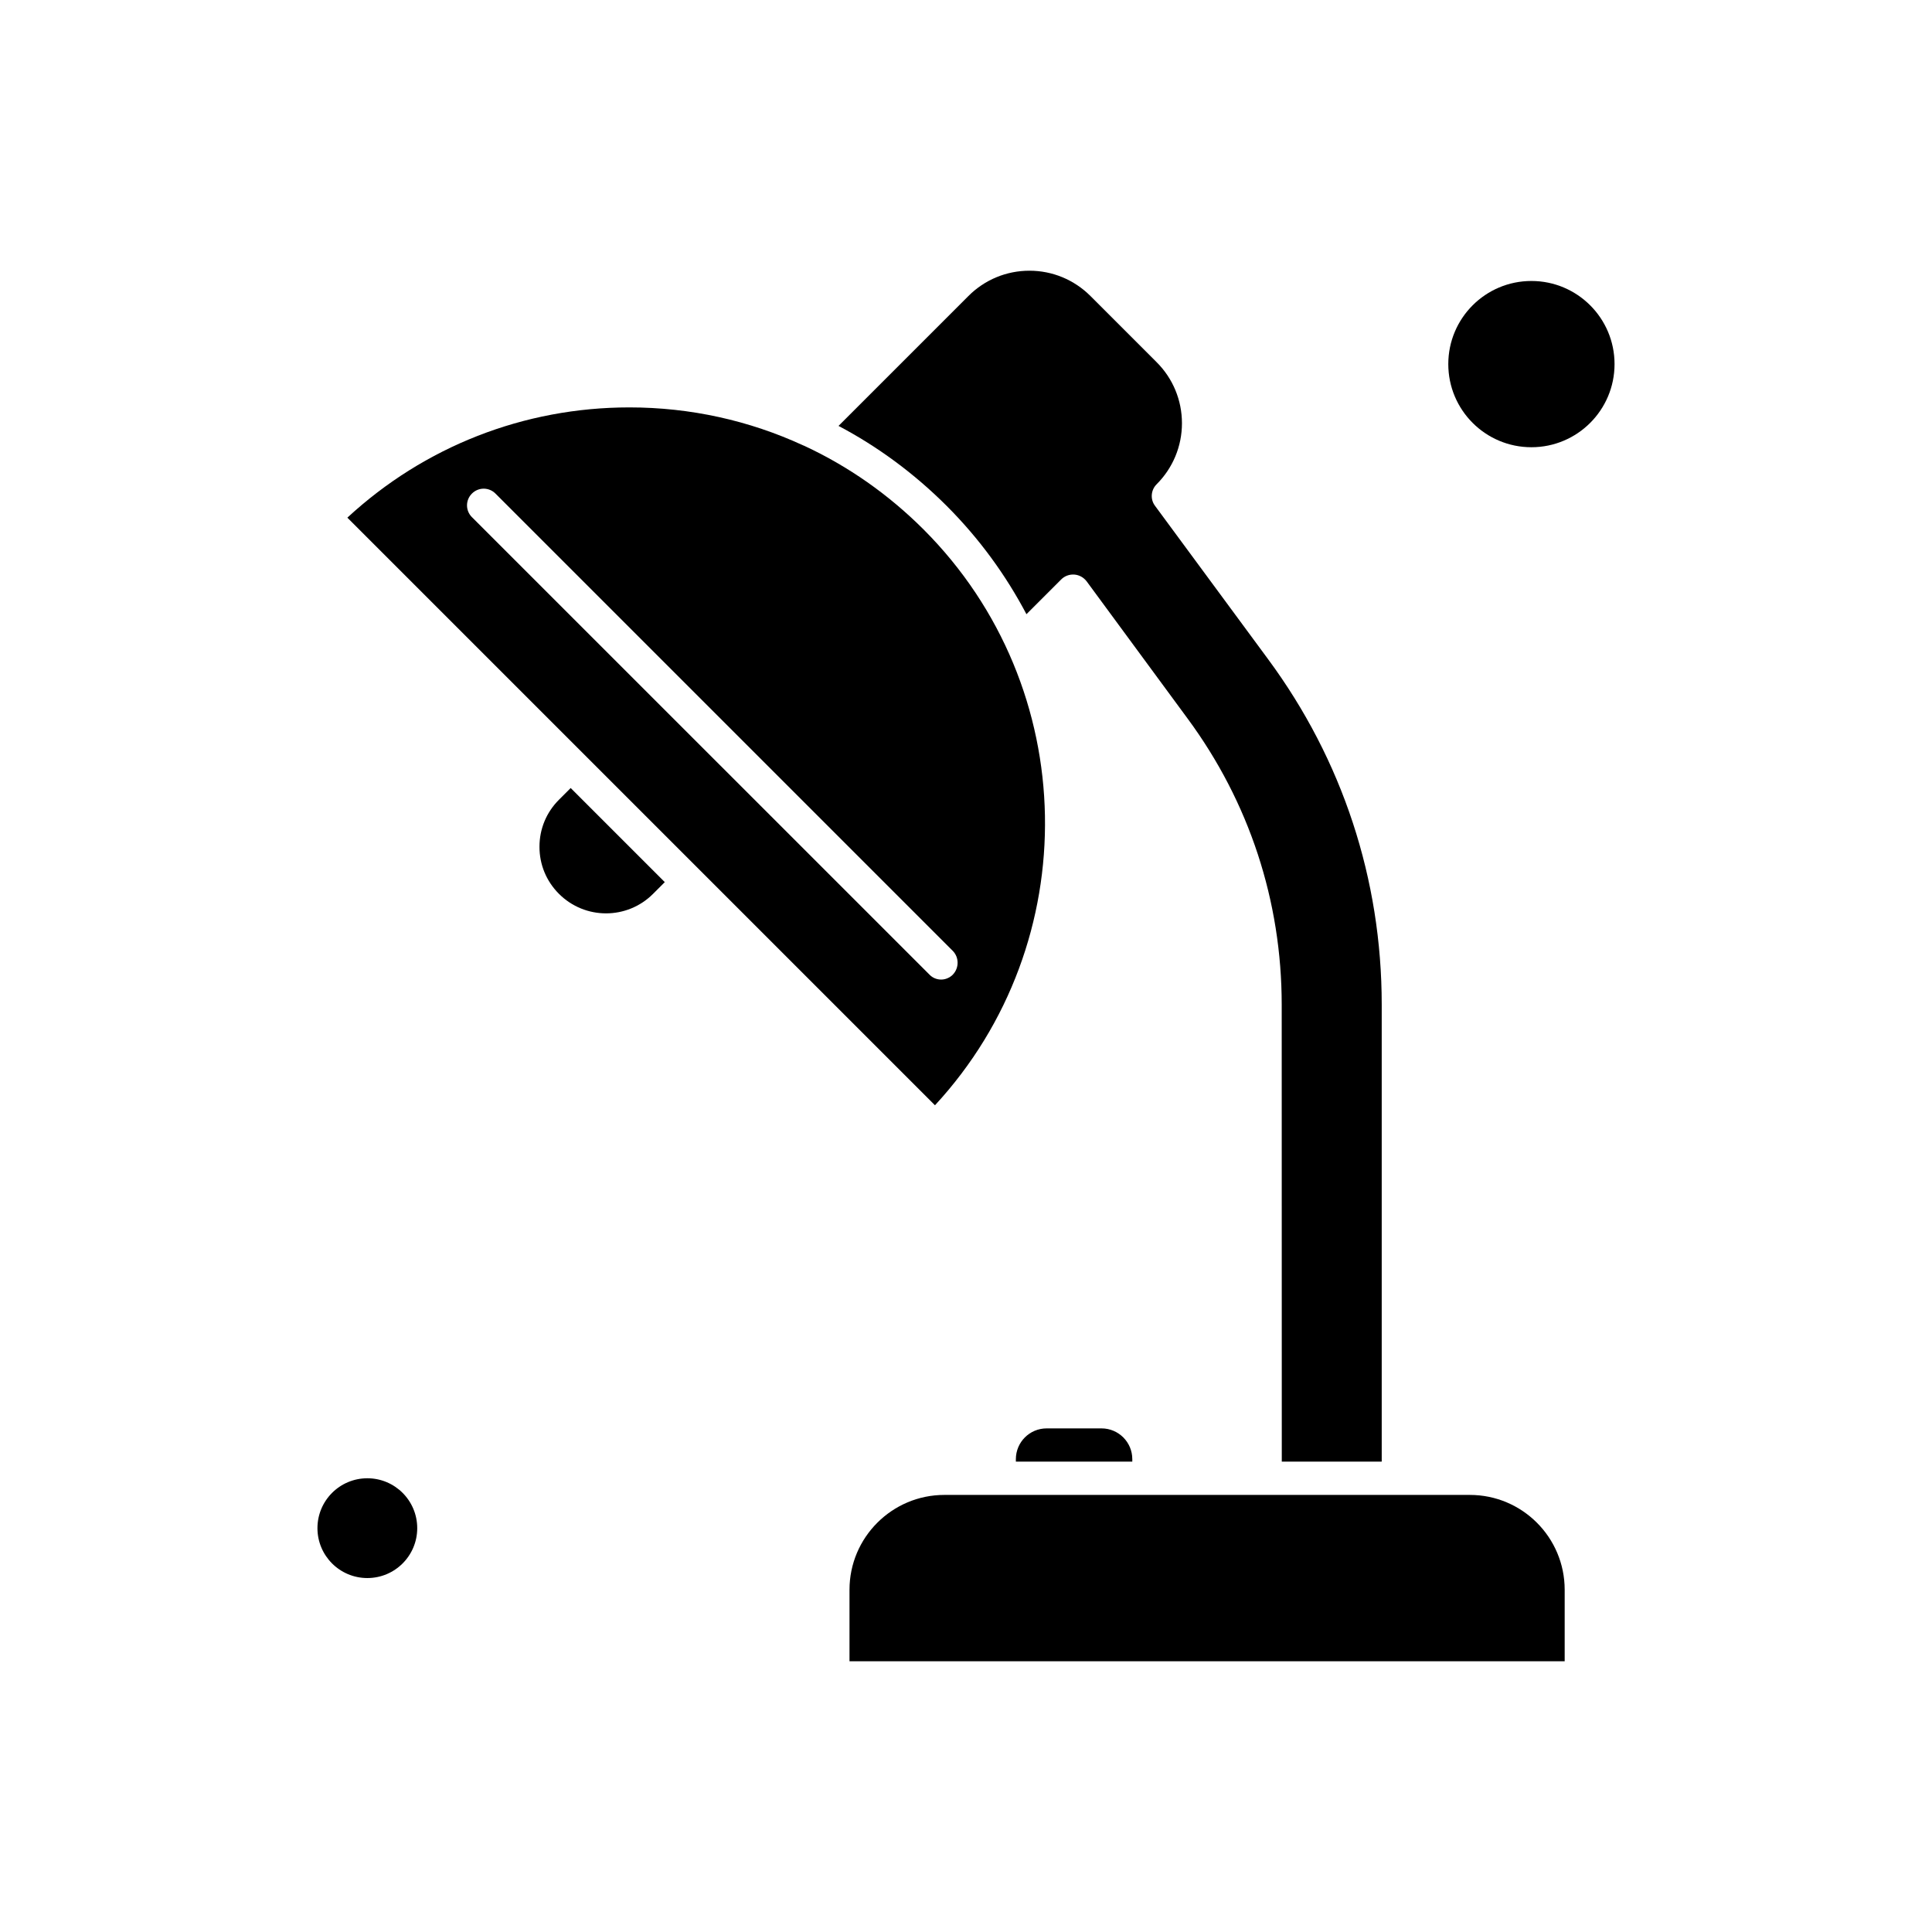
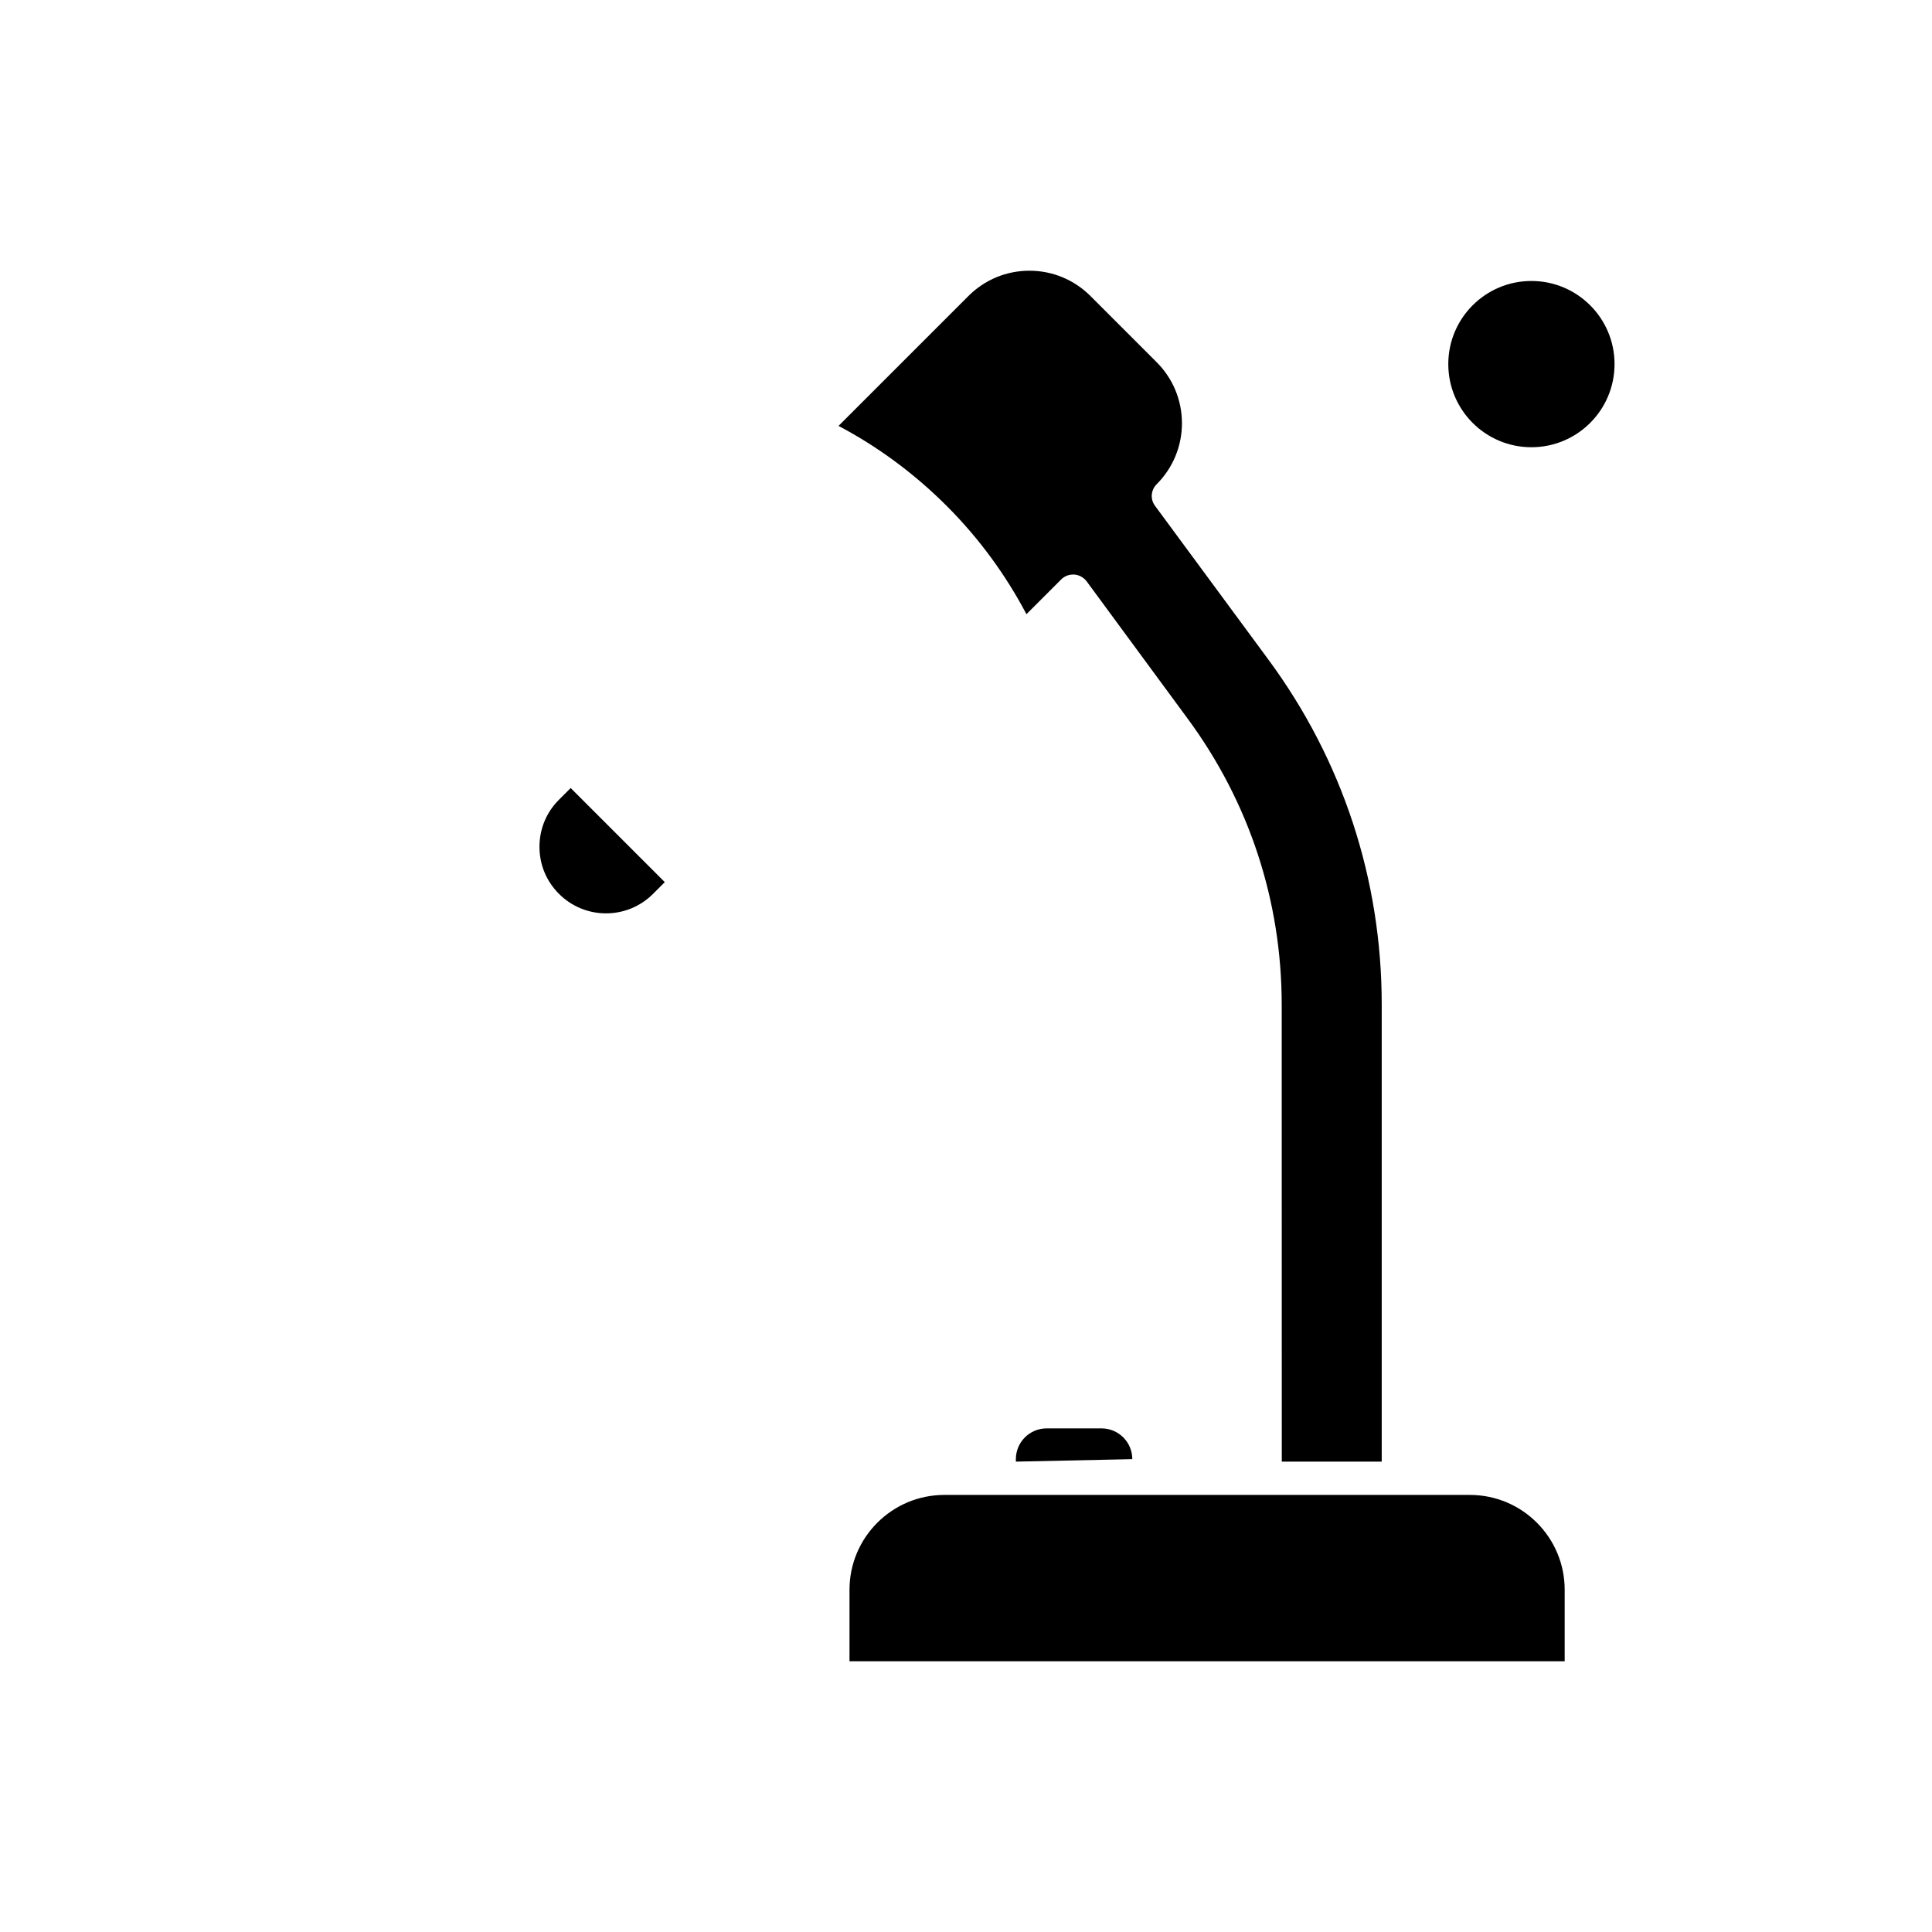
<svg xmlns="http://www.w3.org/2000/svg" fill="#000000" width="800px" height="800px" version="1.1" viewBox="144 144 512 512">
  <g fill-rule="evenodd">
-     <path d="m357.26 262.2c-0.133-0.039-0.289-0.133-0.461-0.191-14.262-6.574-29.875-10.043-46.004-10.043-27.945 0-54.352 10.371-74.742 29.219l93.453 93.453 62.273 62.27c39.855-43.133 38.875-110.71-3.047-152.62-9.289-9.27-19.891-16.691-31.473-22.086zm39.262 140.08c-0.848 0.848-1.965 1.312-3.102 1.312s-2.254-0.426-3.106-1.312l-121.25-121.23c-1.734-1.734-1.734-4.508 0-6.246 1.734-1.734 4.508-1.734 6.242 0l121.21 121.21c1.676 1.715 1.676 4.527 0 6.266z" />
-     <path d="m444.07 530.69c0-4.512-3.664-8.152-8.152-8.152h-14.551c-4.512 0-8.152 3.664-8.152 8.152v0.656h30.855z" />
+     <path d="m444.07 530.69c0-4.512-3.664-8.152-8.152-8.152h-14.551c-4.512 0-8.152 3.664-8.152 8.152v0.656z" />
    <path d="m483.73 531.34h26.441v-121.11c0-33.207-10.406-64.855-30.105-91.527l-29.969-40.648c-1.312-1.734-1.117-4.184 0.426-5.723 4.316-4.316 6.707-10.082 6.707-16.172s-2.391-11.871-6.707-16.172l-17.539-17.539c-4.316-4.316-10.082-6.707-16.172-6.707s-11.871 2.391-16.172 6.707l-34.422 34.422c10.406 5.492 20.062 12.605 28.66 21.199 8.672 8.672 15.707 18.387 21.141 28.699l9.23-9.23c0.887-0.887 2.16-1.367 3.469-1.273 1.273 0.098 2.449 0.75 3.238 1.773l26.77 36.387c16.324 22.125 24.941 48.336 24.941 75.879l0.02 121.04h0.039z" />
    <path d="m292.13 355.94c-3.332 3.332-5.164 7.727-5.164 12.469s1.832 9.137 5.164 12.469c6.898 6.898 18.059 6.898 24.941 0l3.106-3.106-24.941-24.941-3.106 3.106z" />
-     <path d="m254.57 548.98c0 7.301-5.918 13.219-13.219 13.219-7.305 0-13.223-5.918-13.223-13.219 0-7.305 5.918-13.223 13.223-13.223 7.301 0 13.219 5.918 13.219 13.223" />
    <path d="m571.87 240.49c0 12.168-9.863 22.031-22.031 22.031-12.168 0-22.027-9.863-22.027-22.031 0-12.164 9.859-22.027 22.027-22.027 12.168 0 22.031 9.863 22.031 22.027" />
    <path d="m533.53 540.17h-139.27c-13.836 0-25.133 11.254-25.133 25.133v18.945h189.53v-18.945c0-13.875-11.254-25.133-25.133-25.133z" />
  </g>
</svg>